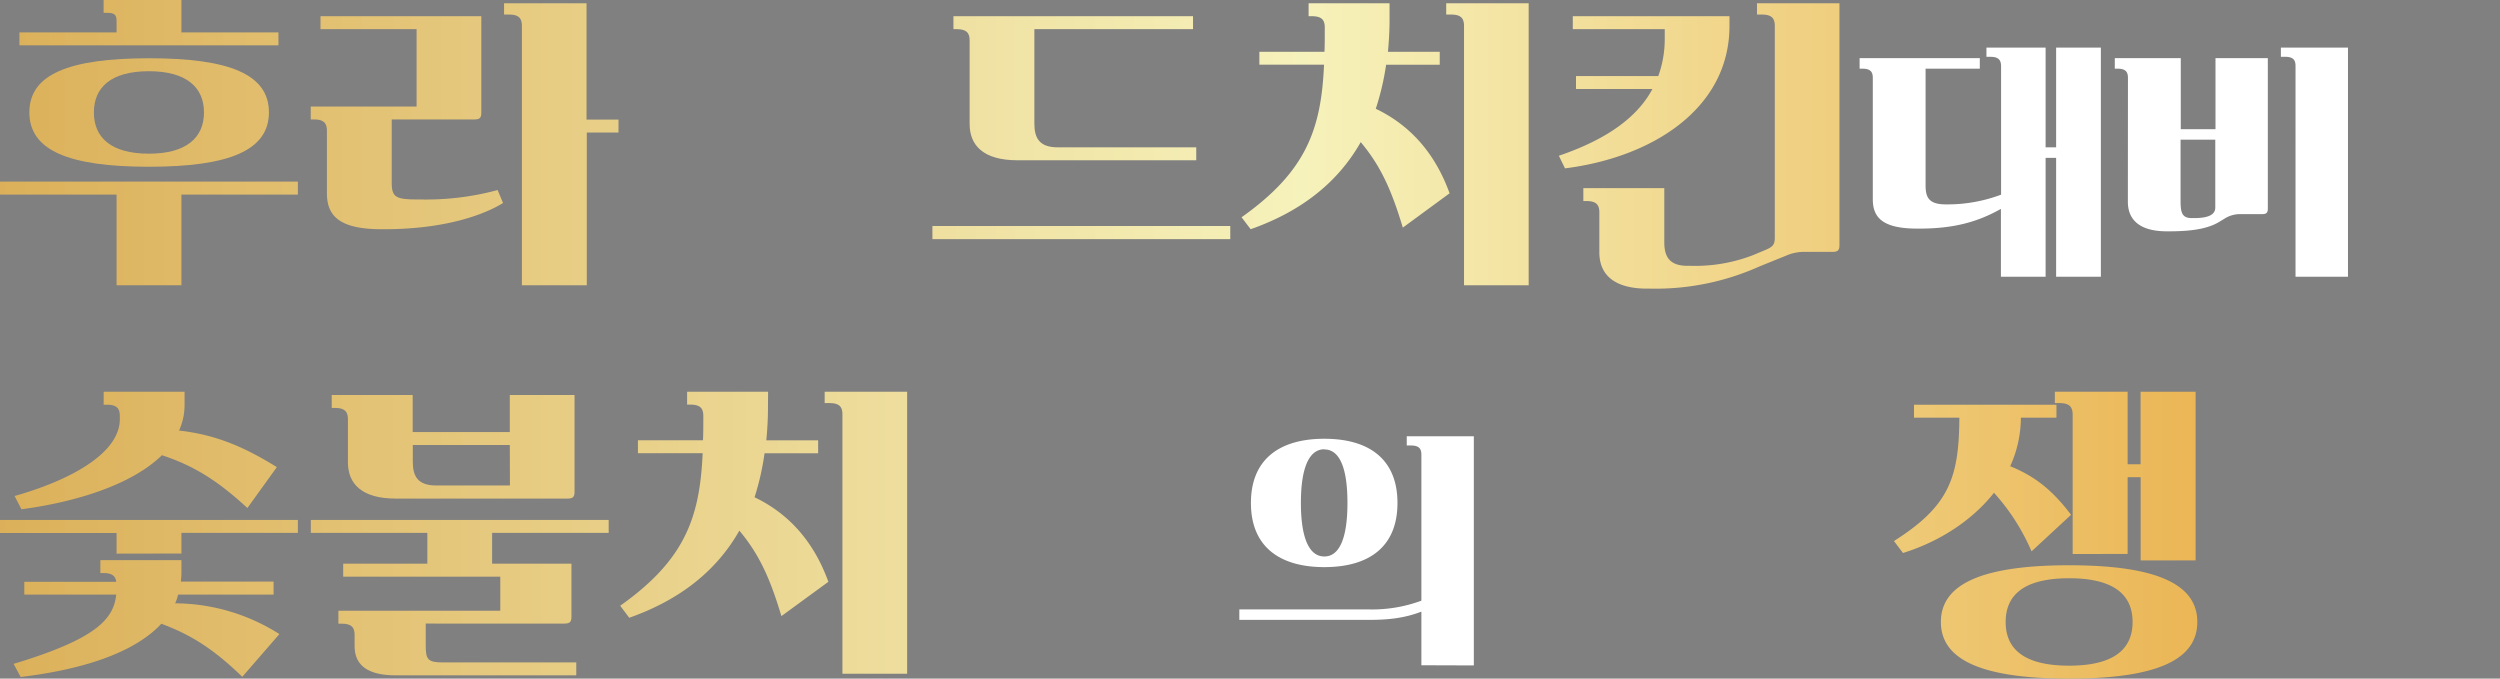
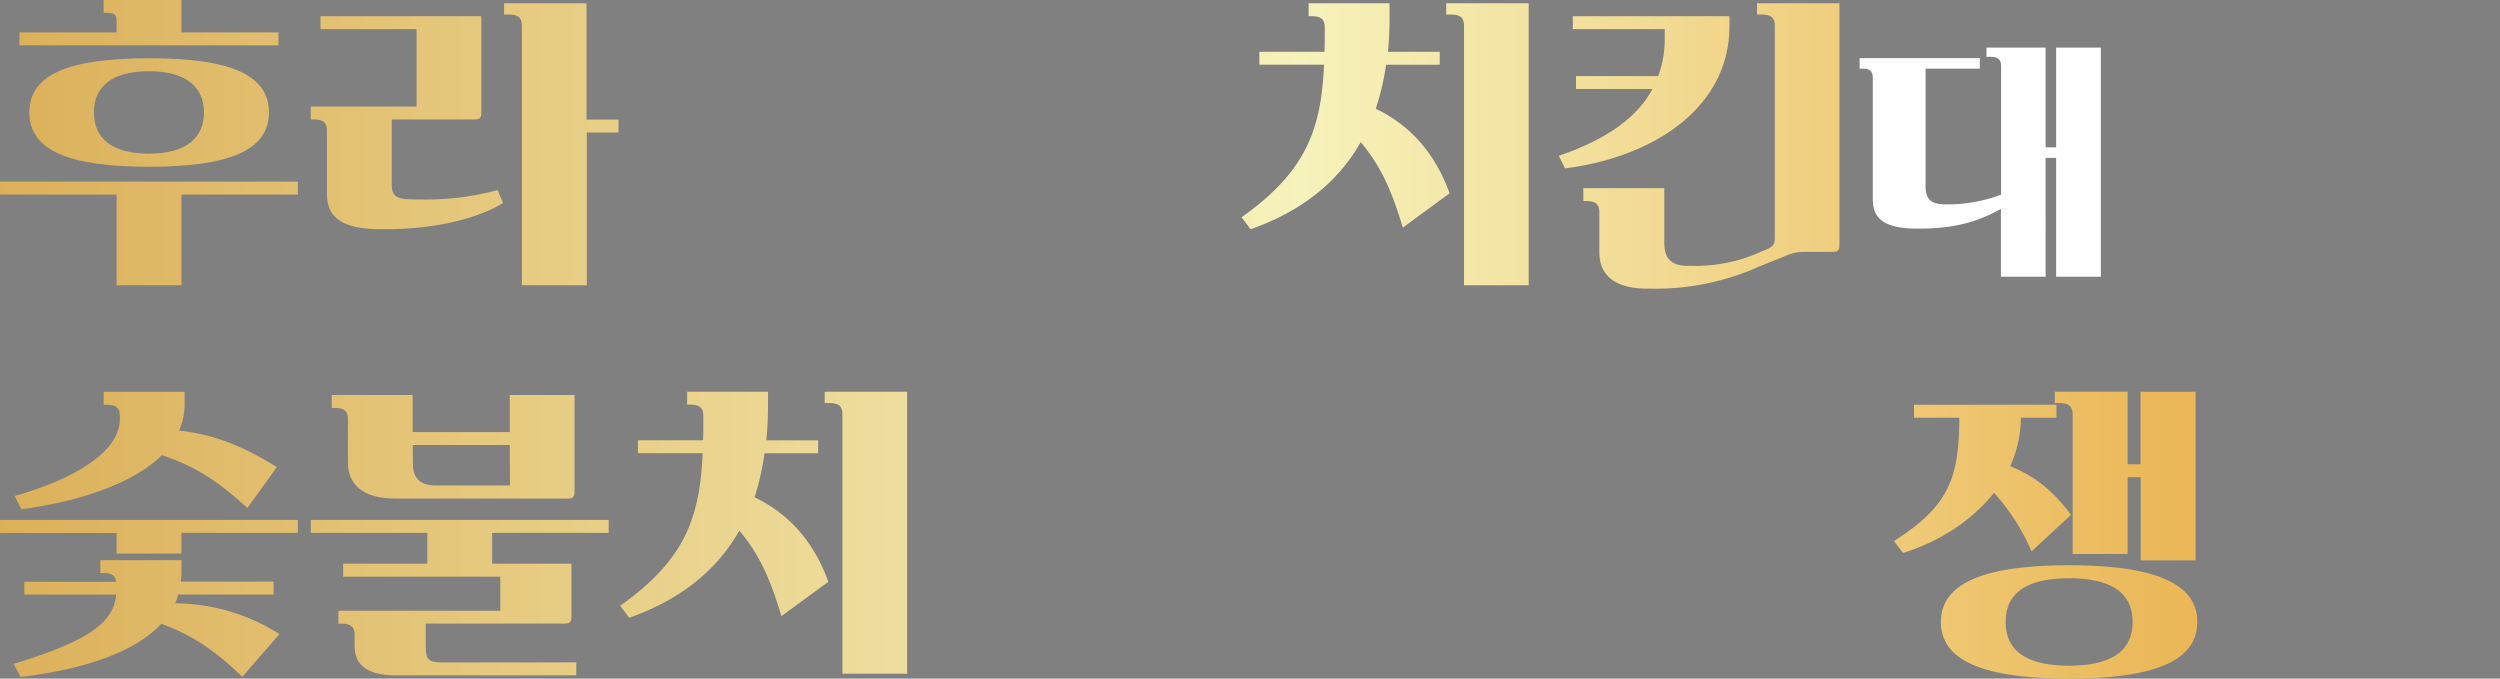
<svg xmlns="http://www.w3.org/2000/svg" xmlns:xlink="http://www.w3.org/1999/xlink" viewBox="0 0 606.31 164.58">
  <rect x="0" y="0" width="606.31" height="164.58" fill="#808080" stroke="none" />
  <defs>
    <style>.cls-1{fill:url(#linear-gradient);}.cls-2{fill:url(#linear-gradient-2);}.cls-3{fill:url(#linear-gradient-4);}.cls-4{fill:url(#linear-gradient-6);}.cls-5{fill:#fff;}.cls-6{fill:url(#linear-gradient-7);}.cls-7{fill:url(#linear-gradient-8);}.cls-8{fill:url(#linear-gradient-9);}</style>
    <linearGradient id="linear-gradient" x1="-5.98" y1="34.59" x2="798.7" y2="34.59" gradientUnits="userSpaceOnUse">
      <stop offset="0" stop-color="#dbaf58" />
      <stop offset="0.4" stop-color="#f6f2bb" />
      <stop offset="0.66" stop-color="#ebb859" />
      <stop offset="0.8" stop-color="#eb9e2d" />
      <stop offset="1" stop-color="#854908" />
    </linearGradient>
    <linearGradient id="linear-gradient-2" x1="-5.98" y1="34.98" x2="798.7" y2="34.98" xlink:href="#linear-gradient" />
    <linearGradient id="linear-gradient-4" x1="-5.98" y1="30.94" x2="798.7" y2="30.94" xlink:href="#linear-gradient" />
    <linearGradient id="linear-gradient-6" x1="-5.98" y1="35.37" x2="798.7" y2="35.37" xlink:href="#linear-gradient" />
    <linearGradient id="linear-gradient-7" x1="-5.98" y1="129.6" x2="798.7" y2="129.6" xlink:href="#linear-gradient" />
    <linearGradient id="linear-gradient-8" x1="-5.98" y1="129.79" x2="798.7" y2="129.79" xlink:href="#linear-gradient" />
    <linearGradient id="linear-gradient-9" x1="-5.98" y1="129.2" x2="798.7" y2="129.2" xlink:href="#linear-gradient" />
  </defs>
  <g id="레이어_2" data-name="레이어 2">
    <g id="레이어_1-2" data-name="레이어 1">
      <path class="cls-1" d="M44,47.19v22H28.27v-22H0V44.05H72.24v3.14ZM4.71,7.85H28.27V5c0-1.5-.63-1.89-2.36-1.89h-.78V0H44V7.85H67.53V11H4.71ZM36.12,40.44c-19.55,0-29-4-29-13.19s9.5-13.12,29.05-13.12,29.05,3.93,29.05,13.12S55.67,40.44,36.12,40.44Zm0-23.17c-9.11,0-13.35,3.85-13.35,10s4.24,10,13.35,10,13.35-3.93,13.35-10S45.23,17.27,36.12,17.27Z" />
      <path class="cls-2" d="M101.05,48.37h.79a66.24,66.24,0,0,0,18.84-2.28L122,49.23c-4.4,2.75-13.9,6.36-28.74,6.36h-.79c-10.75,0-13.19-3.69-13.19-8.79V31.72c0-1.8-.7-2.75-3.14-2.75h-.78V25.83h25.67V7.07H77.73V3.93h39v23.4c0,1.25-.4,1.64-1.73,1.64H95V44.21C95,47.74,95.87,48.37,101.05,48.37Zm25.52,20.81V6.28c0-1.8-.7-2.75-3.14-2.75h-1.18V.79h20V29H150v3.15h-7.69V69.18Z" />
      <path class="cls-2" d="M174.39,57.16c-12.49,0-21.67-7.61-21.67-27.79s9.18-27.8,21.67-27.8,21.67,7.62,21.67,27.8S186.87,57.16,174.39,57.16Zm0-52.45c-5.18,0-6.75,6-6.75,24.66S169.21,54,174.39,54s6.75-6,6.75-24.65S179.57,4.71,174.39,4.71Zm29.92,64.47V6.28c0-1.8-.71-2.75-3.15-2.75H200V.79h20V69.18Z" />
-       <path class="cls-3" d="M226.13,58V54.81h72.24V58ZM250.86,30c0,3.53,1.26,5.73,5.66,5.73h33.6v3.14H246.78c-8.4,0-11.62-3.69-11.62-8.8V9.82c0-1.81-.71-2.75-3.14-2.75h-.79V3.93h58.11V7.07H250.86Z" />
      <path class="cls-2" d="M337,4.71c0,2.75-.16,5.34-.39,7.85h12.56V15.7h-13a64.09,64.09,0,0,1-2.51,10.68c8.87,4.24,14.61,11.39,17.9,20.5L340.22,55.2c-2.75-9.11-5.34-14.92-10.21-20.73-5.42,9.58-14.21,16.73-26.7,21.12l-2.2-2.9c15.63-11.07,19.32-21.28,20-37H305.43V12.56h15.79c.07-1.65.07-3.29.07-5.1V6.67c0-1.8-.7-2.74-3.14-2.74h-.78V.79H337Zm18.06,64.47V6.28c0-1.8-.71-2.75-3.14-2.75h-1.18V.79h20V69.18Z" />
      <path class="cls-4" d="M382.22,18.45h19.95a26.28,26.28,0,0,0,1.57-9V7.07h-22.3V3.93h38V6.28c0,20-18.61,31.88-39.89,34.55l-1.49-3.06c11.78-4,19.08-9.42,22.69-16.18H382.22Zm2.52,30.31H384V45.62h19.63V58.73c0,3.54,1.26,5.74,5.65,5.74H410a39,39,0,0,0,15.15-2.59l3-1.26c1.88-.79,2.28-1.34,2.28-3.06V6.28c0-1.8-.71-2.75-3.15-2.75h-1.17V.79h20V59.44c0,1.26-.39,1.65-1.73,1.65h-6.2a11.41,11.41,0,0,0-4.32.63l-7.15,2.9A61.55,61.55,0,0,1,400.28,70h-.78c-8.4,0-11.62-3.69-11.62-8.79V51.51C387.88,49.7,387.17,48.76,384.74,48.76Z" />
      <path class="cls-5" d="M485.27,50.66c-5.55,3.12-11.29,4.78-19.72,4.78h-.63c-8.74,0-10.72-3-10.72-7.14V18.89c0-1.47-.58-2.24-2.55-2.24H451V14.1h29.15v2.55H467V44.91c0,2.88.7,4.66,4.91,4.66h.64a36.83,36.83,0,0,0,12.76-2.36V16.08c0-1.47-.58-2.3-2.55-2.3h-1V11.55h14.35V35.73h2.55V11.55h10.85V67.12H498.66V38.28h-2.55V67.12H485.27Z" />
-       <path class="cls-5" d="M516.08,18.89c0-1.47-.57-2.24-2.55-2.24h-.64V14.1h16V31.33h8.42V14.1H550V50.59c0,1-.32,1.34-1.4,1.34h-5.11a7,7,0,0,0-3.83,1l-1.65,1c-2.43,1.4-5.94,2.17-11.87,2.17h-.64c-6.82,0-9.44-3-9.44-7.15Zm16.08,34c3.31,0,5.1-.77,5.1-2.55V33.88h-8.42V48.23c0,2.87.06,4.66,2.68,4.66Zm24.56,14.23V16c0-1.46-.58-2.23-2.55-2.23h-1V11.55h16.27V67.12Z" />
      <path class="cls-6" d="M28.27,134.27v-5H0V126.1H72.24v3.14H44v5ZM44,139.06a18.61,18.61,0,0,1-.15,2H66.35v3.14H43.19a10,10,0,0,1-.71,2.12,47.58,47.58,0,0,1,25.28,7.46l-9,10.36c-7.06-6.83-12.48-10.2-19.63-12.87C31.8,159.16,17.59,162.69,5,164.18L3.3,161c19.86-6,24.26-10.75,24.89-16.8H5.89V141.1h22.3c-.16-1.34-.94-2.12-3.06-2.12h-.79v-3.14H44ZM60,123.2c-6.44-5.89-12.17-10-20.73-12.8-7.38,7.22-21,11.38-34.08,13.11l-1.65-3.22c14.14-4,25.52-10.6,25.52-18.61v-.78c0-1.81-.7-2.75-3.14-2.75h-.78V95H44.76v3.14a14.94,14.94,0,0,1-1.34,6.28c8.95,1,15.86,4,23.72,8.87Z" />
      <path class="cls-7" d="M83.23,136.7h20.41v-7.46H75.38V126.1h72.24v3.14H119.35v7.46h19.24v12.88c0,1.26-.4,1.65-1.73,1.65H103.25v5.42c0,3.29.55,4,4.08,4h32.43v3.14H96c-6.68,0-10-2.35-10-7.07V154c0-1.81-.71-2.75-3.14-2.75h-.79v-3.14h39.26v-8.25H83.23ZM96,120.92c-8.4,0-11.62-3.69-11.62-8.8V101.68c0-1.8-.71-2.75-3.14-2.75h-.79V95.79h19.63v9h23.56v-9h15.7v23.48c0,1.26-.39,1.65-1.73,1.65Zm27.64-13H100.11v4.09c0,3.53,1.26,5.73,5.65,5.73h17.91Z" />
      <path class="cls-8" d="M186.25,98.93c0,2.75-.16,5.34-.4,7.86h12.57v3.14h-13A64,64,0,0,1,183,120.6c8.87,4.25,14.6,11.39,17.9,20.5l-11.39,8.32c-2.74-9.11-5.33-14.92-10.2-20.73-5.42,9.58-14.22,16.73-26.7,21.13l-2.2-2.91c15.63-11.07,19.32-21.28,20-37h-15.7v-3.14h15.78c.08-1.65.08-3.3.08-5.11v-.78c0-1.81-.71-2.75-3.14-2.75h-.79V95h19.64Zm18.06,64.47V100.5c0-1.8-.71-2.74-3.15-2.74H200V95h20V163.4Z" />
      <path class="cls-6" d="M231.47,112.67h19.94a26.28,26.28,0,0,0,1.57-9v-2.35h-22.3V98.15h38v2.35c0,20-18.61,31.88-39.89,34.55L227.31,132c11.78-4,19.08-9.42,22.69-16.17H231.47ZM234,143h-.78v-3.14h19.63V153c0,3.53,1.25,5.73,5.65,5.73h.79a39,39,0,0,0,15.15-2.59l3-1.26c1.89-.78,2.28-1.33,2.28-3.06V100.5c0-1.8-.7-2.74-3.14-2.74h-1.18V95h20v58.65c0,1.26-.4,1.65-1.73,1.65h-6.2a11.41,11.41,0,0,0-4.32.63L276,158.85a61.72,61.72,0,0,1-26.46,5.33h-.79c-8.4,0-11.62-3.69-11.62-8.79v-9.66C237.12,143.93,236.42,143,234,143Z" />
-       <path class="cls-5" d="M344.72,161.34v-13c-4.21,1.6-8,2-13.08,2H300.57v-2.55h31.07a34.47,34.47,0,0,0,13.08-2.11v-35.4c0-1.47-.57-2.24-2.55-2.24h-1v-2.23h16.27v55.57Zm-23.54-23.8c-10.78,0-17.8-4.91-17.8-15.56s7-15.57,17.8-15.57,17.74,4.91,17.74,15.57S332,137.54,321.18,137.54Zm0-28.58c-3.57,0-5.68,4.21-5.68,13s2.11,13,5.68,13,5.61-4.21,5.61-13S324.75,109,321.18,109Z" />
      <path class="cls-7" d="M428.86,101.29c0,19.24-18.61,30.31-39.89,33l-1.49-3.06c18.38-6.05,25.68-14.22,25.68-26.78v-3.14h-22.3V98.15h38Zm-2.43,35.8c22.3,0,30.31,6,30.31,13.75s-8,13.74-30.31,13.74-30.31-6-30.31-13.74S404.13,137.09,426.43,137.09Zm0,3.15c-9.74,0-14.61,4.31-14.61,10.6s4.87,10.6,14.61,10.6,14.6-4.32,14.6-10.6S436.17,140.24,426.43,140.24ZM429,108.75h10.84V100.5c0-1.8-.71-2.74-3.14-2.74h-1.18V95h20v40.12h-15.7v-12.8H428.24v-3.14h11.62v-7.3H429Z" />
      <path class="cls-7" d="M498.74,101.29h-8.63a28.55,28.55,0,0,1-2.59,11.78c6.43,2.59,10.6,6.28,14.76,11.78l-9.58,8.87a51.42,51.42,0,0,0-9.11-14.21c-5.26,6.67-13.19,11.85-22.07,14.6l-2.19-2.9c13.42-8.48,15.78-15.39,15.86-29.92h-11V98.15h34.55Zm3.07,63.29c-22.15,0-31.1-5-31.1-13.74s9-13.75,31.1-13.75,31.09,5,31.09,13.75S524,164.58,501.81,164.58Zm0-3.14c9.5,0,15.39-3.07,15.39-10.6s-5.89-10.6-15.39-10.6-15.39,3.06-15.39,10.6S492.3,161.44,501.81,161.44Zm.86-27.09V100.58c0-1.8-.71-2.82-3.14-2.82h-1.18V95H516V112.6h3.14V95h13.35v40.91H519.16V115.74H516v18.61Z" />
      <path class="cls-8" d="M562.34,125.32h1.18c9,0,15.31-.63,21.2-2.28l1.34,3.14c-4.4,2.75-14.69,6.36-31.1,6.36h-1.18c-10.75,0-13.19-3.69-13.19-8.79v-6.44c0-1.81-.7-2.75-3.14-2.75h-.78v-3.14h26.85V101.29H538.24V98.15h41v14.76c0,1.26-.39,1.65-1.72,1.65H556.3v6.59C556.3,124.69,557.16,125.32,562.34,125.32Zm-16.25,13h60.22v23.48c0,1.26-.39,1.65-1.72,1.65h-14v-22H546.09Zm36.28-32.66h8.24V100.5c0-1.8-.71-2.74-3.14-2.74h-1.18V95h20v40.12h-15.7V119.19h-8.24v-3.14h8.24v-7.3h-8.24Z" />
    </g>
  </g>
</svg>